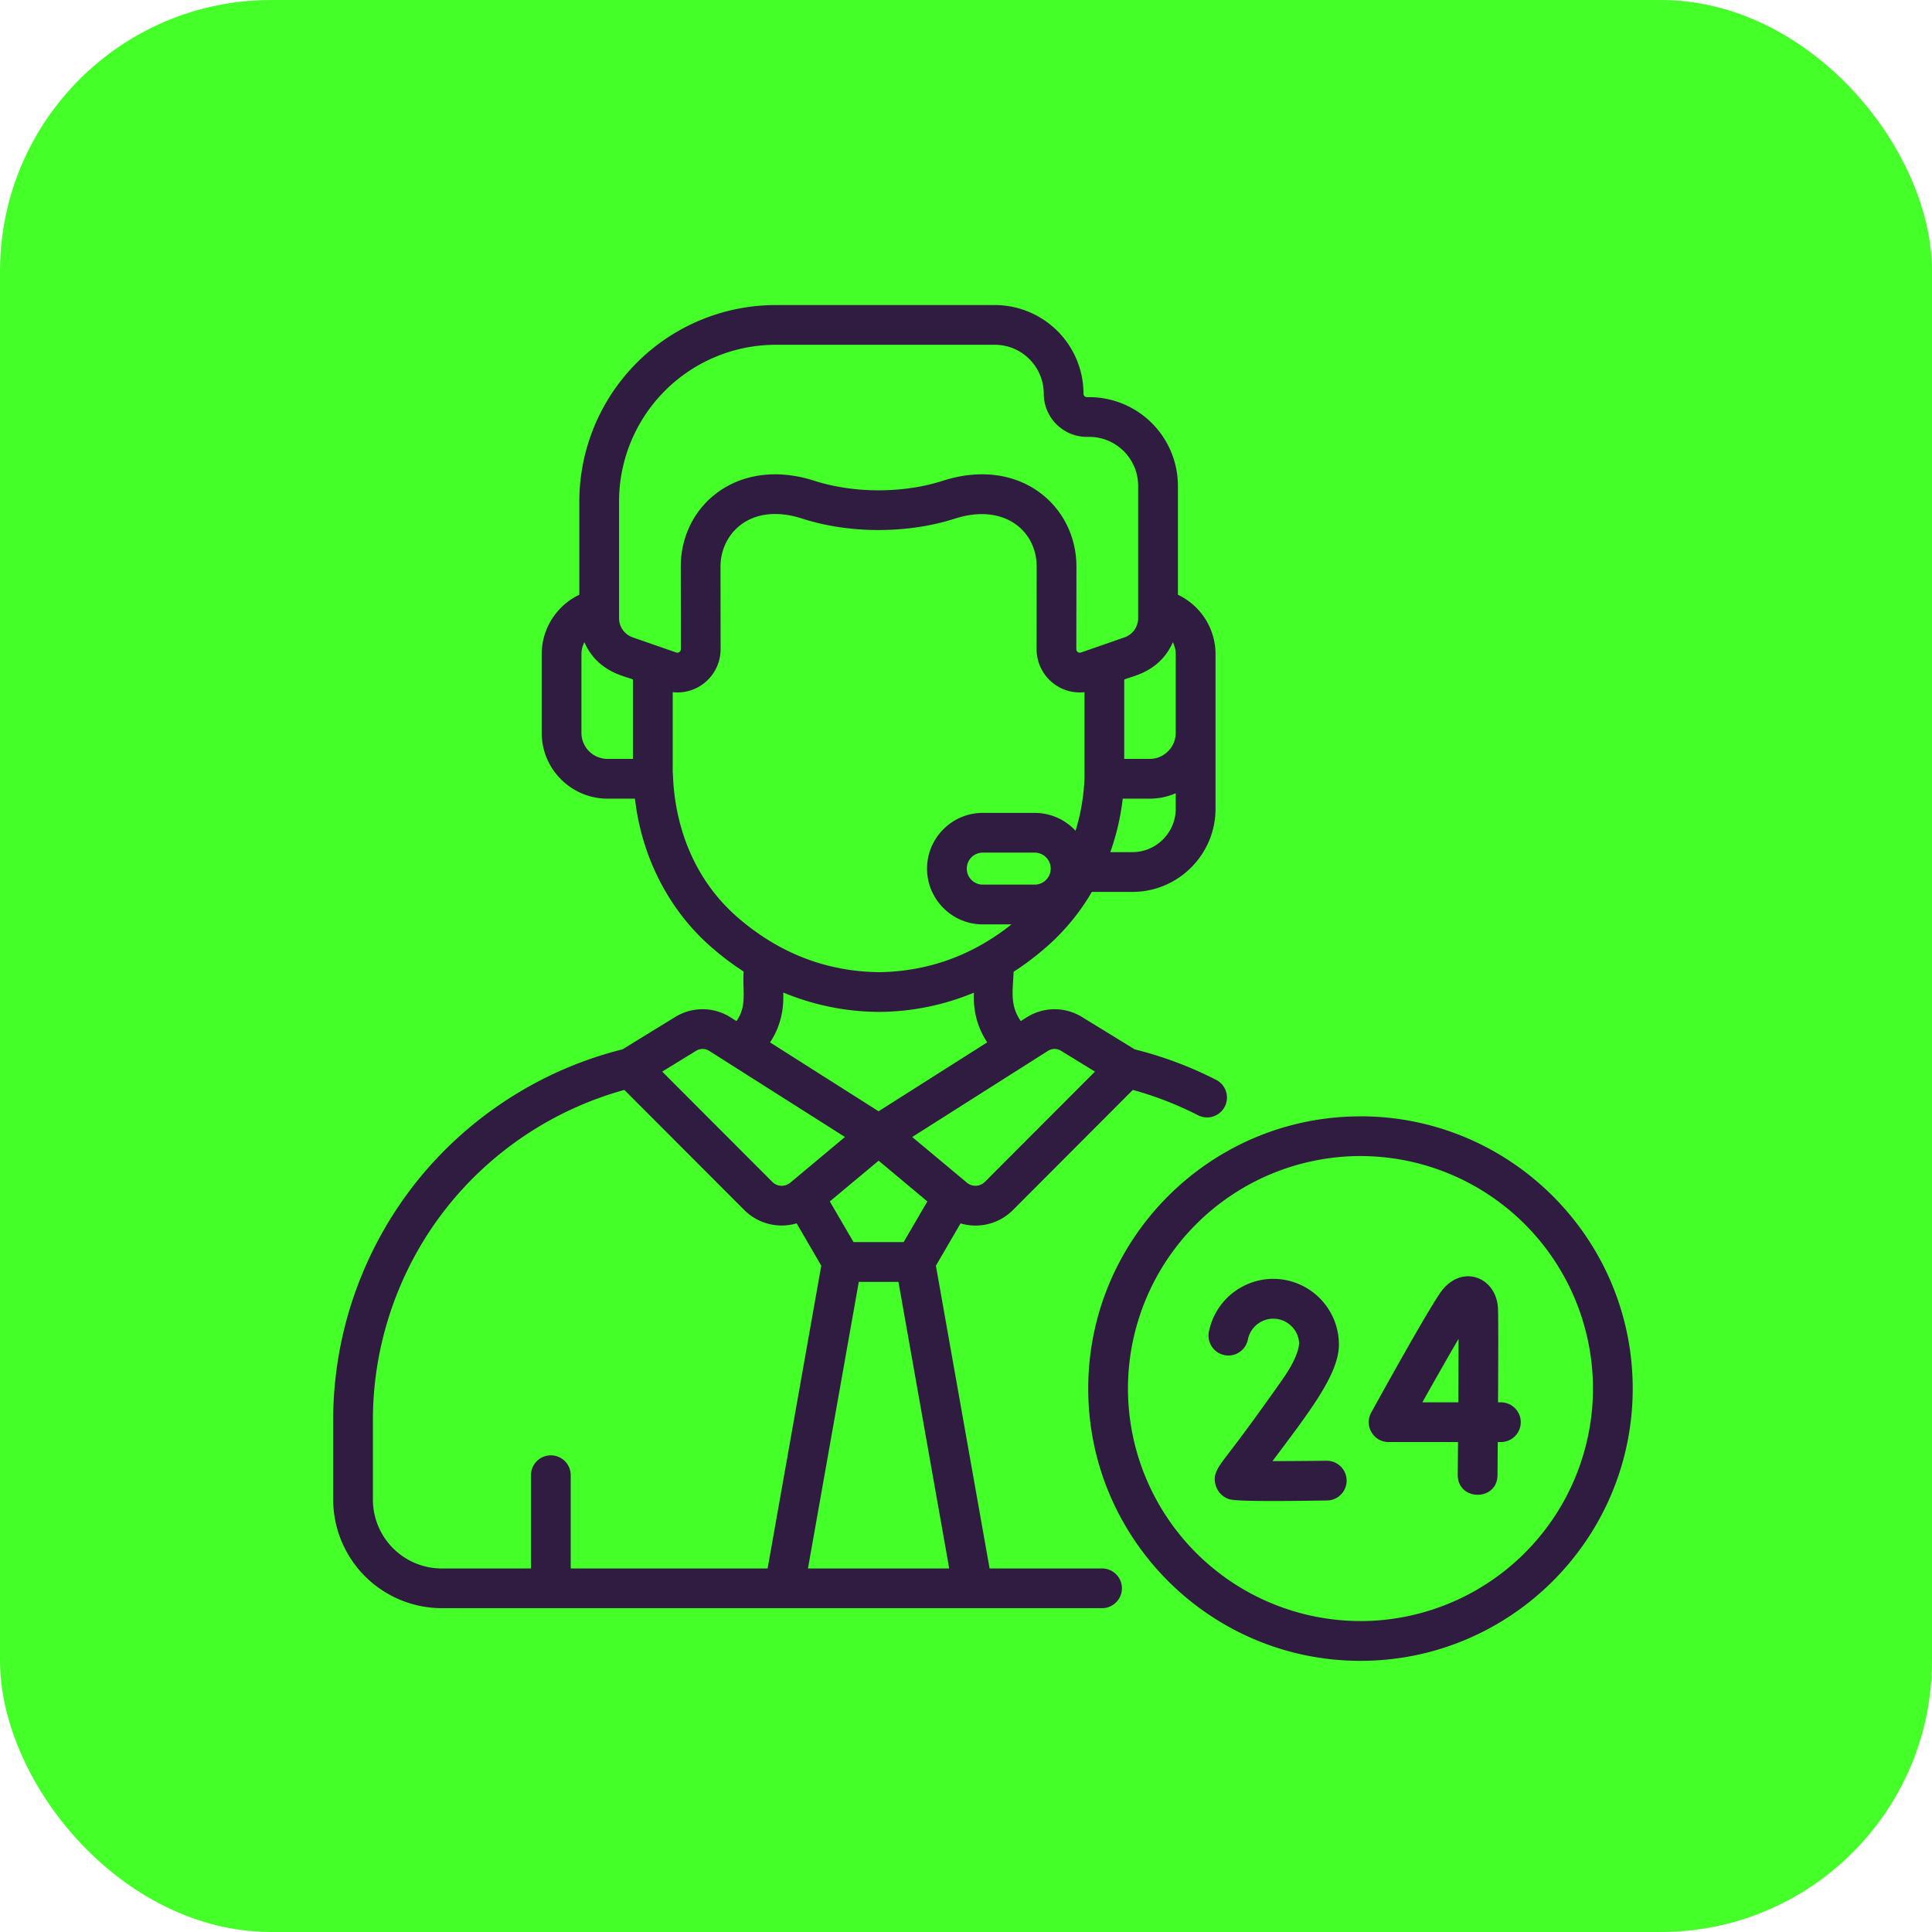
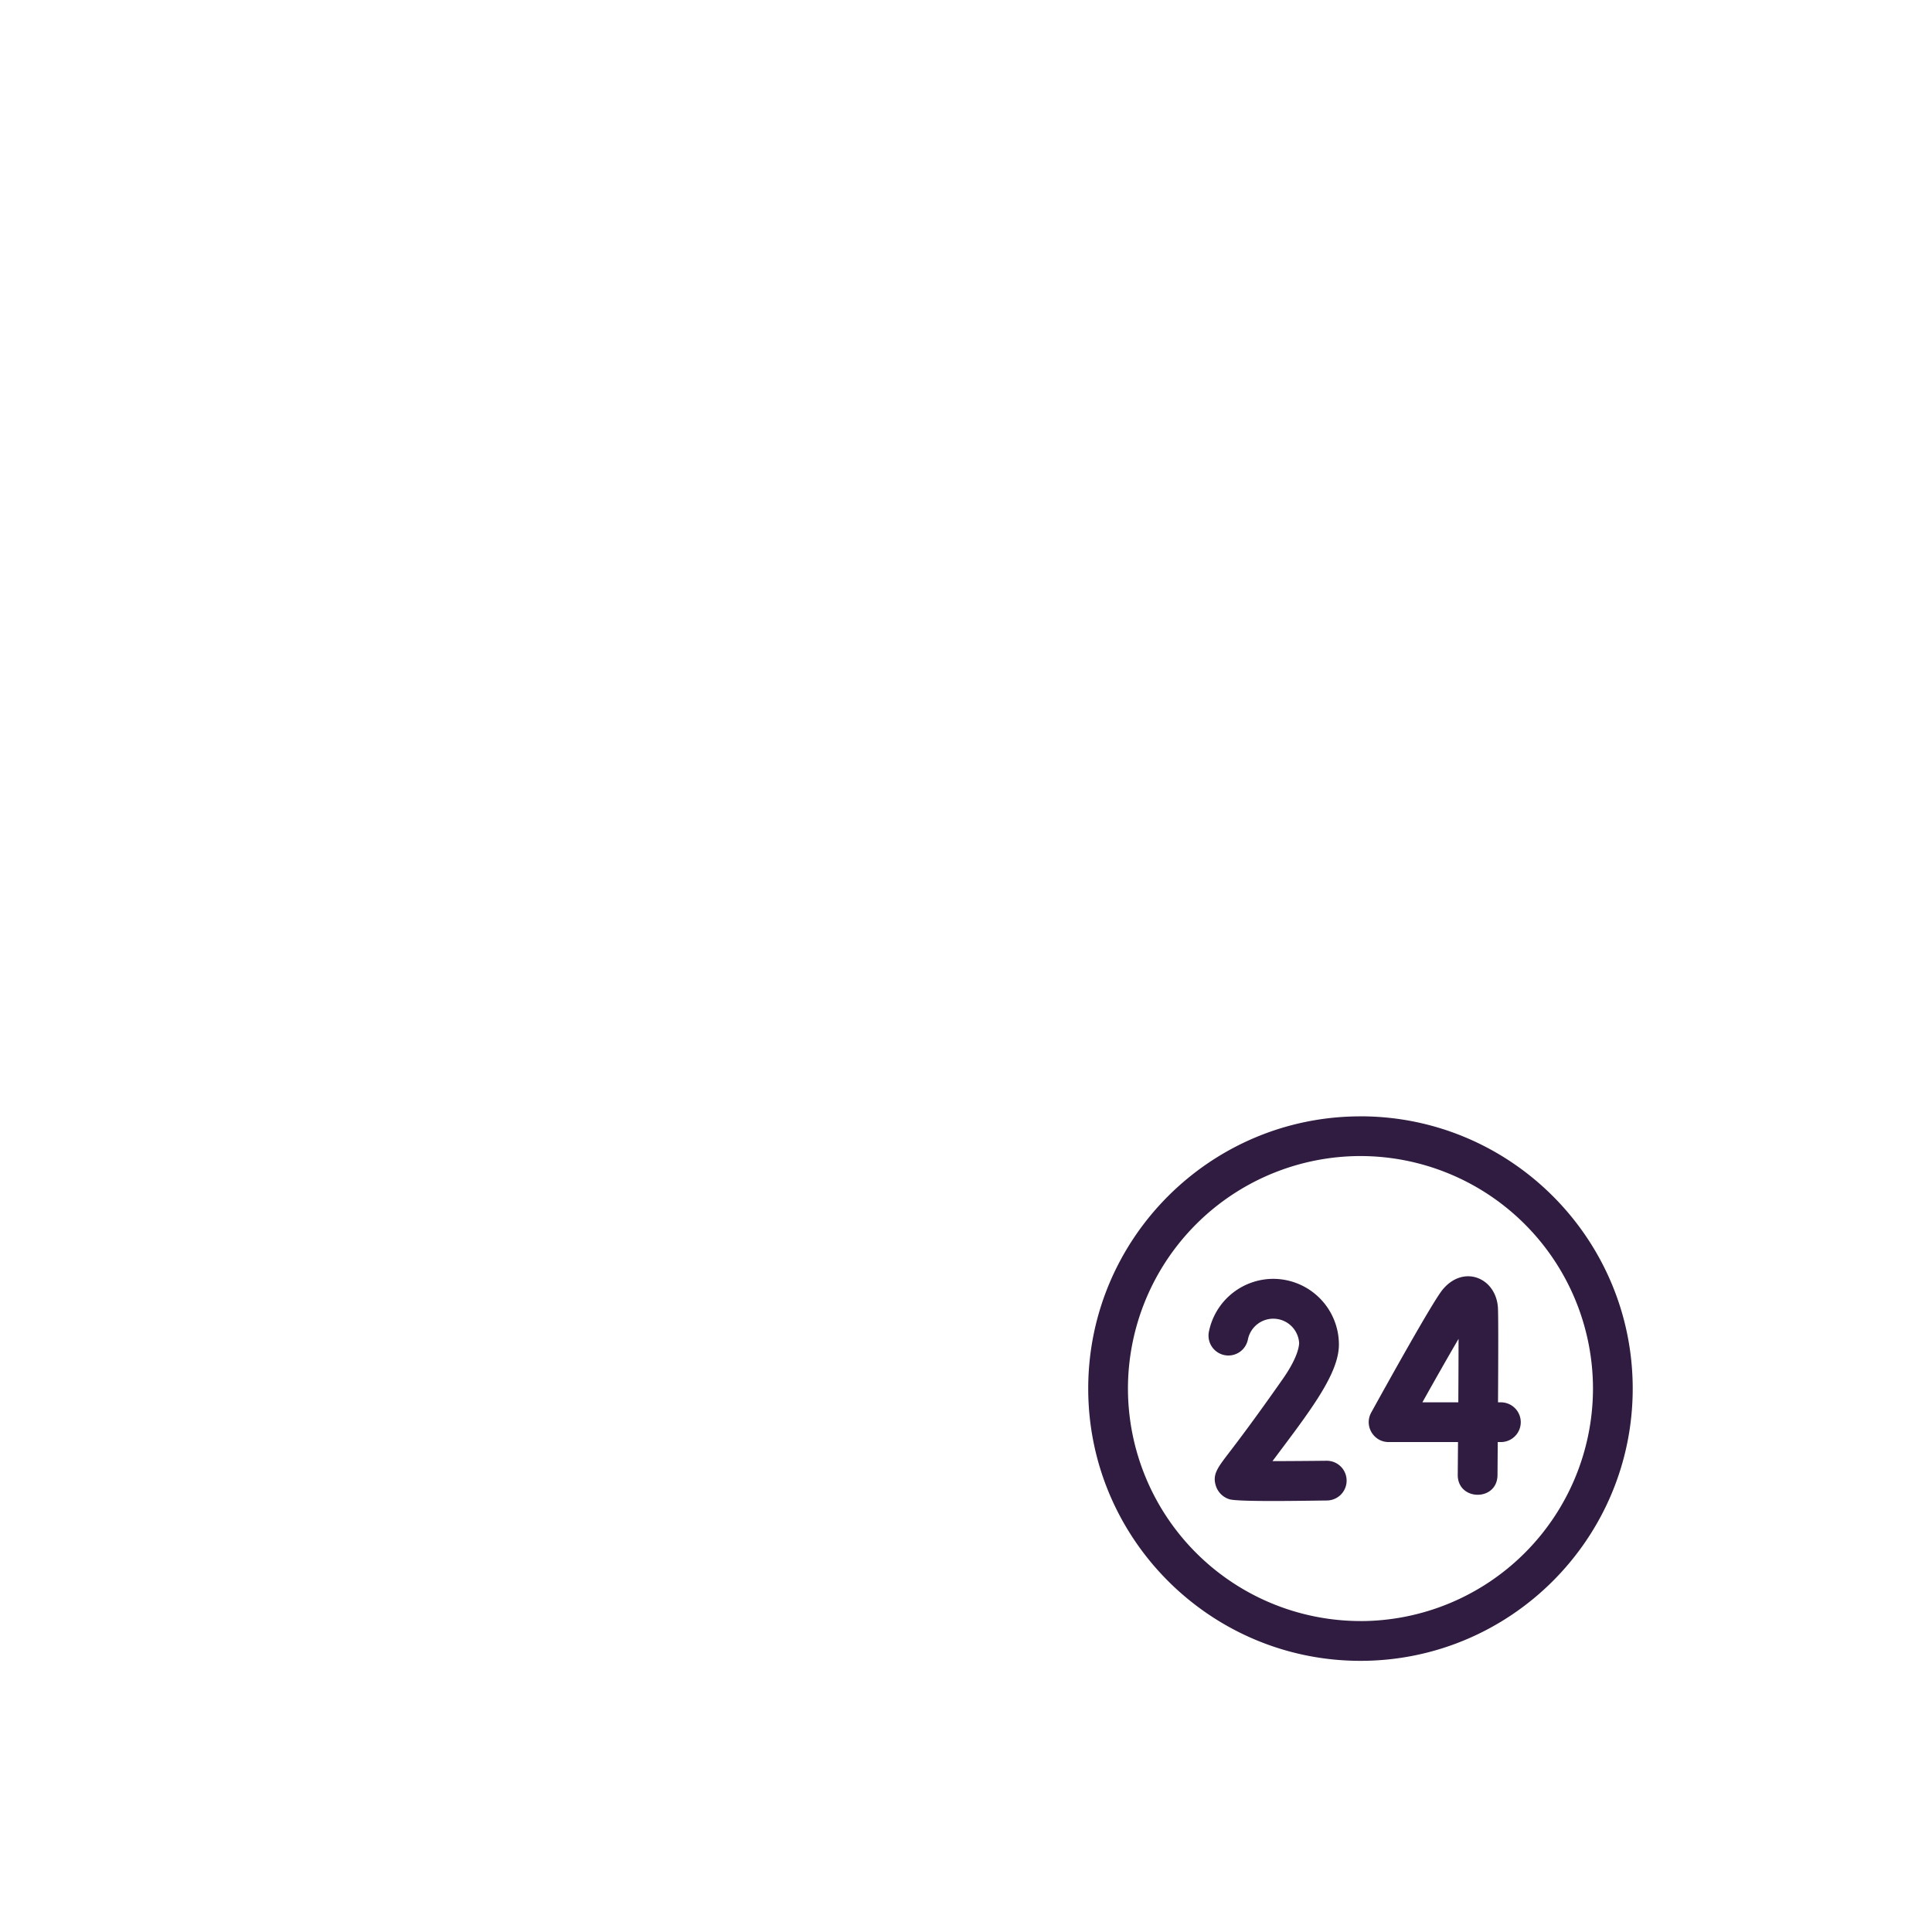
<svg xmlns="http://www.w3.org/2000/svg" width="57" height="57" fill="none">
-   <rect width="57" height="57" fill="#45FF28" rx="8" />
  <g fill="#2F1C40" clip-path="url(#a)">
    <path d="M44.28 41.373h-.084c.008-1.268.012-2.627-.004-2.815-.073-.873-1.024-1.253-1.635-.504-.3.368-1.685 2.865-2.102 3.621-.215.39.067.87.513.87h2.048l-.008.965c-.007.778 1.166.793 1.173.01l.007-.975h.093a.586.586 0 1 0 0-1.172m-1.256 0h-1.06c.396-.708.782-1.386 1.067-1.873 0 .504-.003 1.175-.007 1.873M39.14 43.097h-.008c-.542.006-1.117.01-1.59.011 1.094-1.46 1.96-2.565 1.96-3.441a1.94 1.94 0 0 0-1.936-1.937 1.94 1.94 0 0 0-1.9 1.562.586.586 0 0 0 1.151.226.764.764 0 0 1 1.512.117c-.007.021.009.346-.48 1.045-.836 1.194-1.334 1.847-1.602 2.197-.328.43-.478.626-.378.952a.61.61 0 0 0 .397.402c.246.082 2.132.047 2.881.038a.586.586 0 0 0-.007-1.172" />
    <path d="M40.138 32.936c-4.429 0-8.032 3.603-8.032 8.032S35.709 49 40.138 49s8.032-3.603 8.032-8.032-3.603-8.033-8.032-8.033m0 14.891a6.867 6.867 0 0 1-6.86-6.86 6.867 6.867 0 0 1 6.86-6.859 6.867 6.867 0 0 1 6.86 6.86 6.867 6.867 0 0 1-6.86 6.86" />
-     <path d="M32.514 46.275h-3.318l-1.584-8.933.727-1.248a1.56 1.56 0 0 0 1.54-.388l3.543-3.55c.666.183 1.311.434 1.923.747a.586.586 0 1 0 .535-1.044c-.762-.39-1.57-.692-2.403-.9L31.915 30a1.54 1.54 0 0 0-1.622.013l-.177.112c-.316-.461-.242-.843-.21-1.456q.51-.328.987-.748a6.5 6.5 0 0 0 1.32-1.607h1.195c1.353 0 2.454-1.101 2.454-2.454v-4.558c0-.765-.445-1.44-1.11-1.755v-3.214a2.62 2.62 0 0 0-2.617-2.616h-.068a.1.1 0 0 1-.1-.1A2.62 2.62 0 0 0 29.35 9h-6.463a5.8 5.8 0 0 0-5.795 5.794v2.753c-.664.315-1.11.99-1.11 1.755v2.318c0 1.071.872 1.943 1.943 1.943h.808c.198 1.727 1.008 3.305 2.276 4.4q.45.39.93.699c-.035.601.106 1.009-.21 1.463l-.178-.112A1.54 1.54 0 0 0 19.928 30l-1.562.959c-2.405.6-4.571 2-6.11 3.948A11.3 11.3 0 0 0 9.83 41.89v2.351a3.21 3.21 0 0 0 3.204 3.205h19.48a.586.586 0 1 0 0-1.172M30.92 31.003a.36.36 0 0 1 .381-.003l1.004.616-3.253 3.258a.394.394 0 0 1-.526.018l-1.613-1.347zm-1.795-.25-3.204 2.033-3.202-2.032c.466-.7.381-1.39.391-1.472a7.4 7.4 0 0 0 2.842.572h.013a7.4 7.4 0 0 0 2.767-.566c.01.082-.078.75.393 1.465m-1.765 4.693-.7 1.2h-1.478l-.7-1.2 1.44-1.202zm3.167-9.347h-1.532a.472.472 0 0 1 0-.944h1.532a.472.472 0 0 1 0 .944m4.161-2.24c0 .707-.574 1.282-1.281 1.282h-.65c.18-.504.304-1.034.367-1.578h.794c.273 0 .534-.057.77-.16zm-.086-4.911a.8.8 0 0 1 .086.354v2.318c0 .425-.345.77-.77.77h-.75V20.05c.174-.093 1.035-.19 1.434-1.101M18.674 22.39h-.75a.77.77 0 0 1-.77-.77v-2.318c0-.127.031-.248.087-.354.4.911 1.262 1.01 1.433 1.1zm-.006-3.585a.6.6 0 0 1-.404-.569v-3.442a4.627 4.627 0 0 1 4.622-4.622h6.463c.797 0 1.445.648 1.445 1.445 0 .701.57 1.272 1.272 1.272h.068c.797 0 1.445.648 1.445 1.444v3.903a.6.6 0 0 1-.404.569l-1.283.446a.103.103 0 0 1-.137-.097l.003-2.426c.007-1.812-1.681-3.27-3.94-2.544-1.184.38-2.632.372-3.793 0-2.24-.72-3.948.71-3.94 2.543l.003 2.427c0 .071-.07.12-.137.097zm3.107 8.272c-1.991-1.721-1.898-4.146-1.928-4.295v-2.36q.068.007.137.007c.712 0 1.277-.578 1.276-1.277l-.003-2.429c-.004-.97.873-1.917 2.41-1.423 1.426.458 3.131.443 4.509 0 1.438-.462 2.414.354 2.409 1.425l-.002 2.427a1.276 1.276 0 0 0 1.413 1.27v2.513a6 6 0 0 1-.264 1.575 1.64 1.64 0 0 0-1.205-.527h-1.532c-.907 0-1.644.738-1.644 1.644 0 .907.738 1.645 1.644 1.645h.847c-1.12.893-2.421 1.386-3.889 1.41-1.59-.013-2.988-.578-4.178-1.605M20.541 31a.36.36 0 0 1 .381.003l4.007 2.542-1.612 1.347a.394.394 0 0 1-.527-.018l-3.253-3.258zm2.106 15.275h-5.809v-2.752a.586.586 0 1 0-1.172 0v2.752h-2.632a2.034 2.034 0 0 1-2.032-2.032V41.89c0-2.261.772-4.484 2.174-6.258a10.14 10.14 0 0 1 5.244-3.476l3.544 3.549.006.006c.411.4.997.54 1.534.382l.726 1.248zm1.19 0 1.5-8.456h1.17l1.498 8.456z" />
  </g>
  <defs>
    <clipPath id="a">
      <path fill="#fff" d="M9 9h40v40H9z" />
    </clipPath>
  </defs>
</svg>